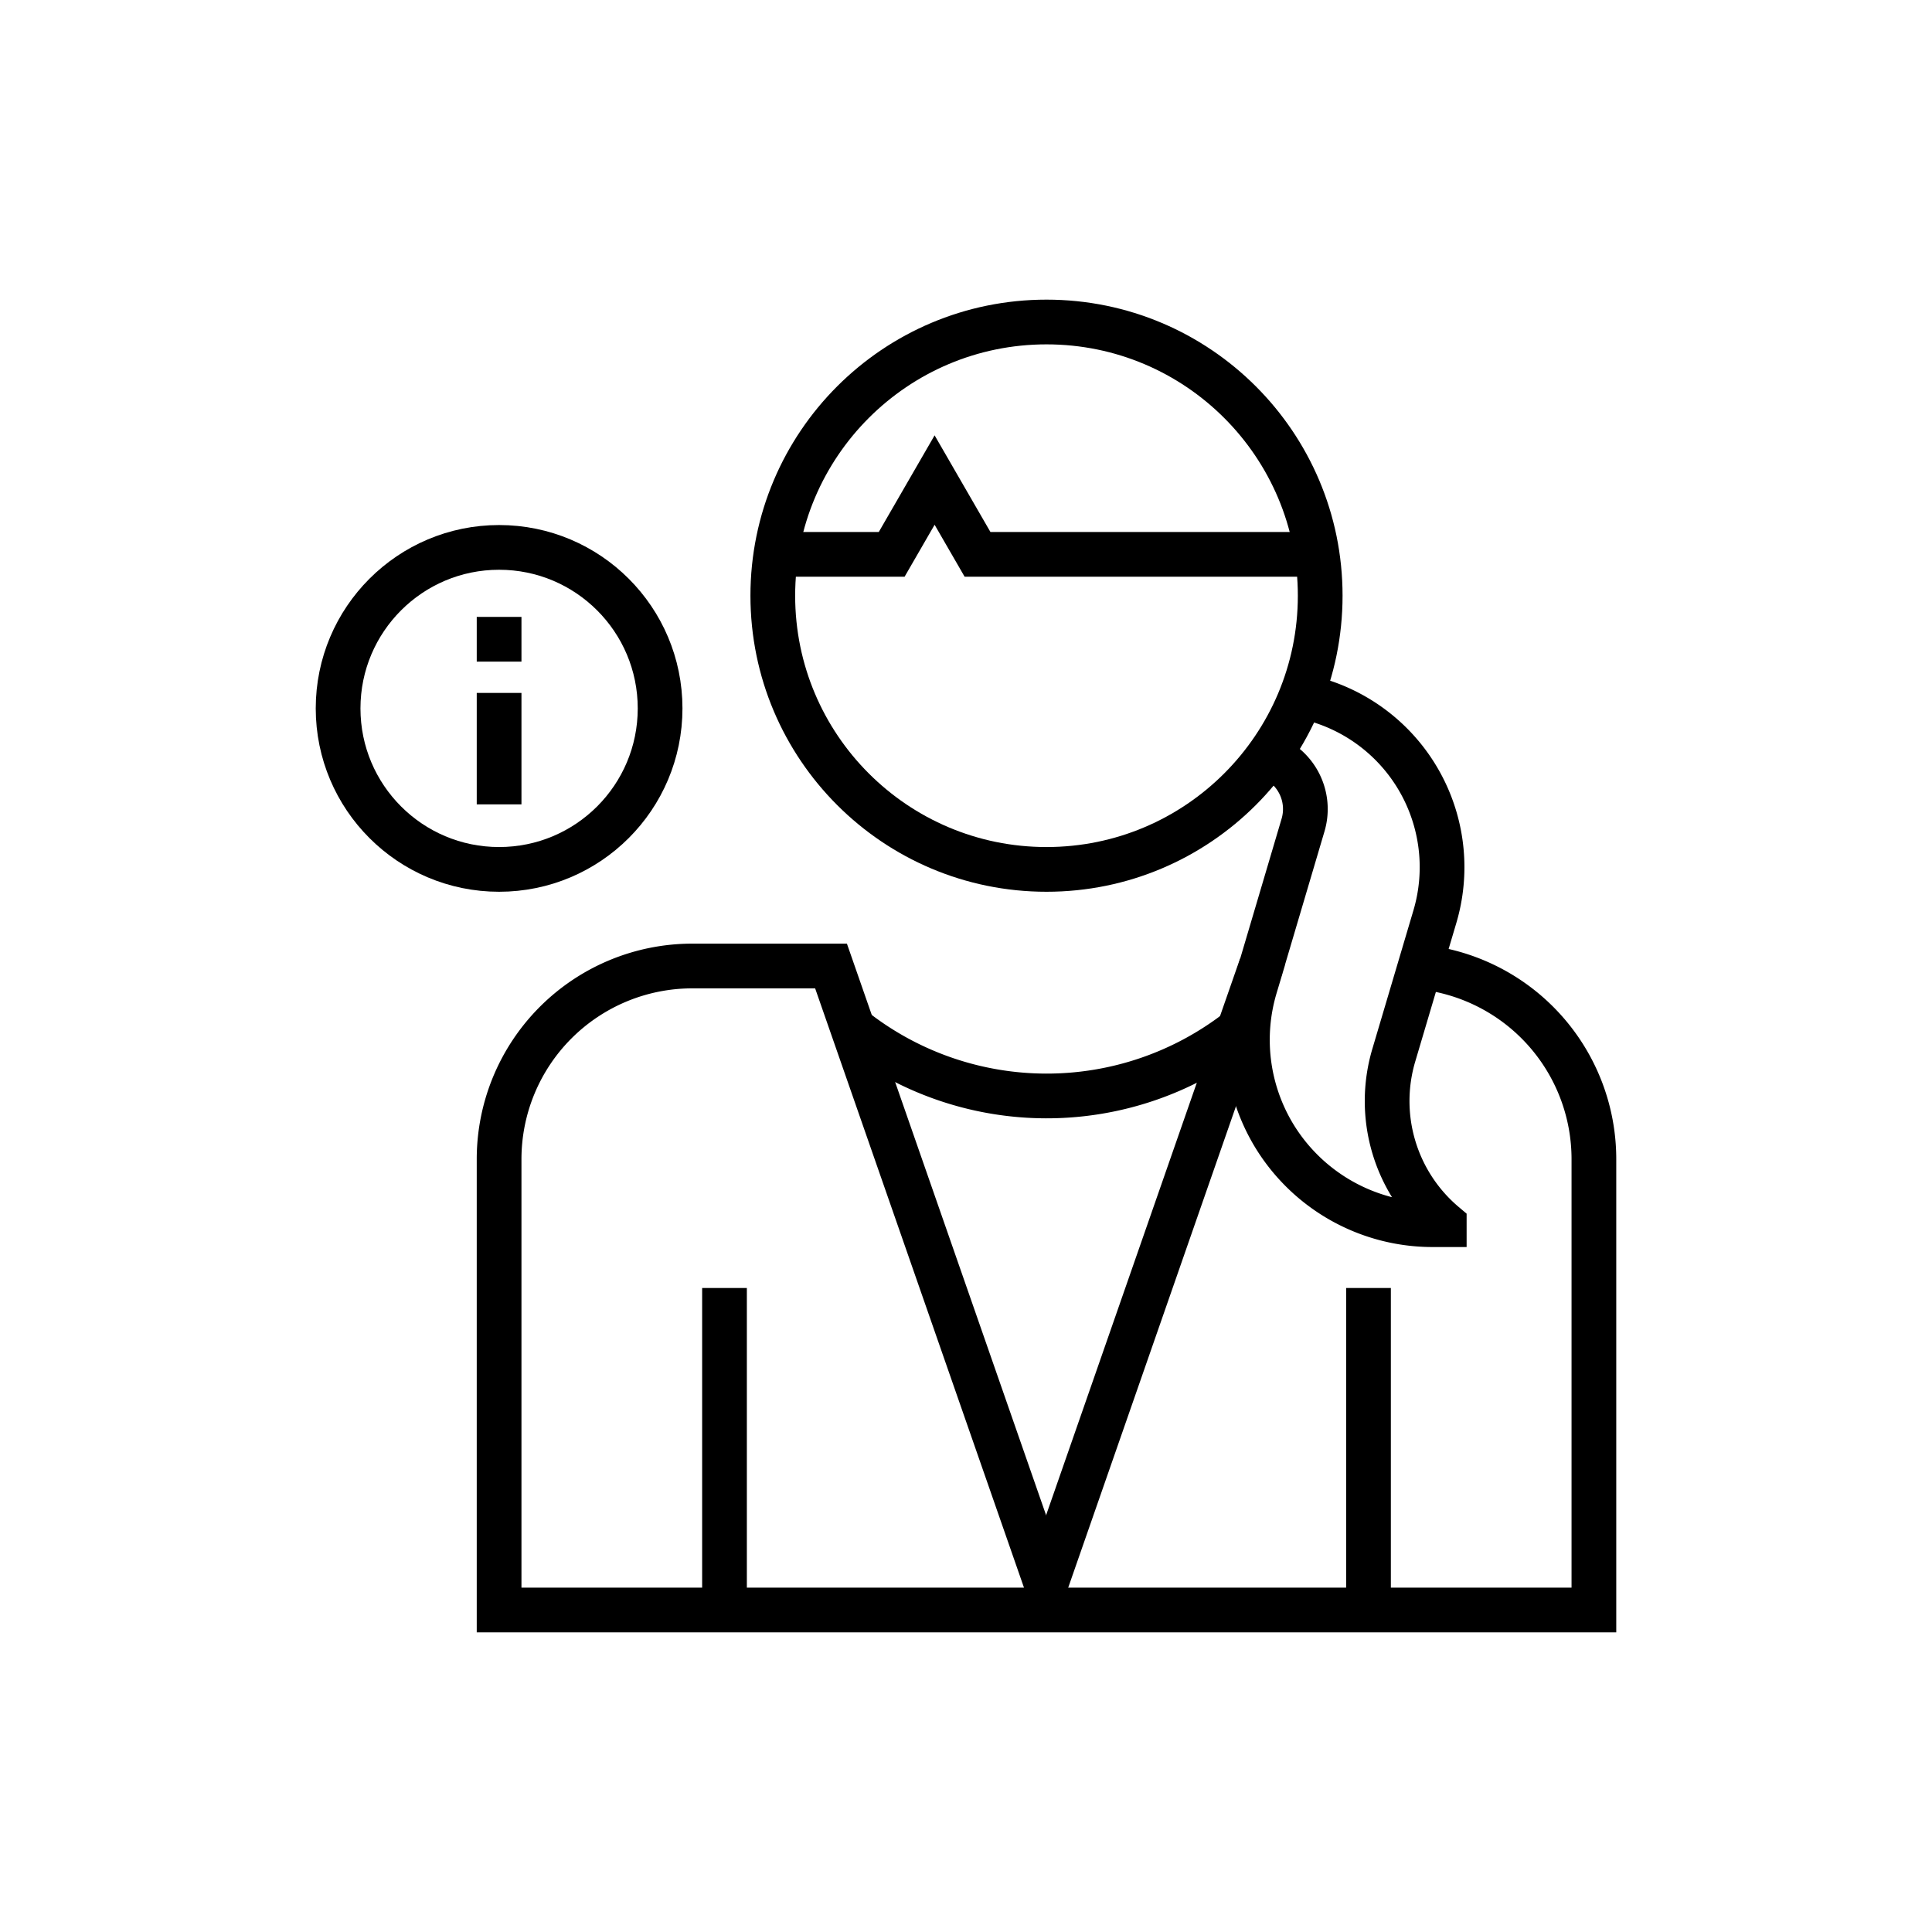
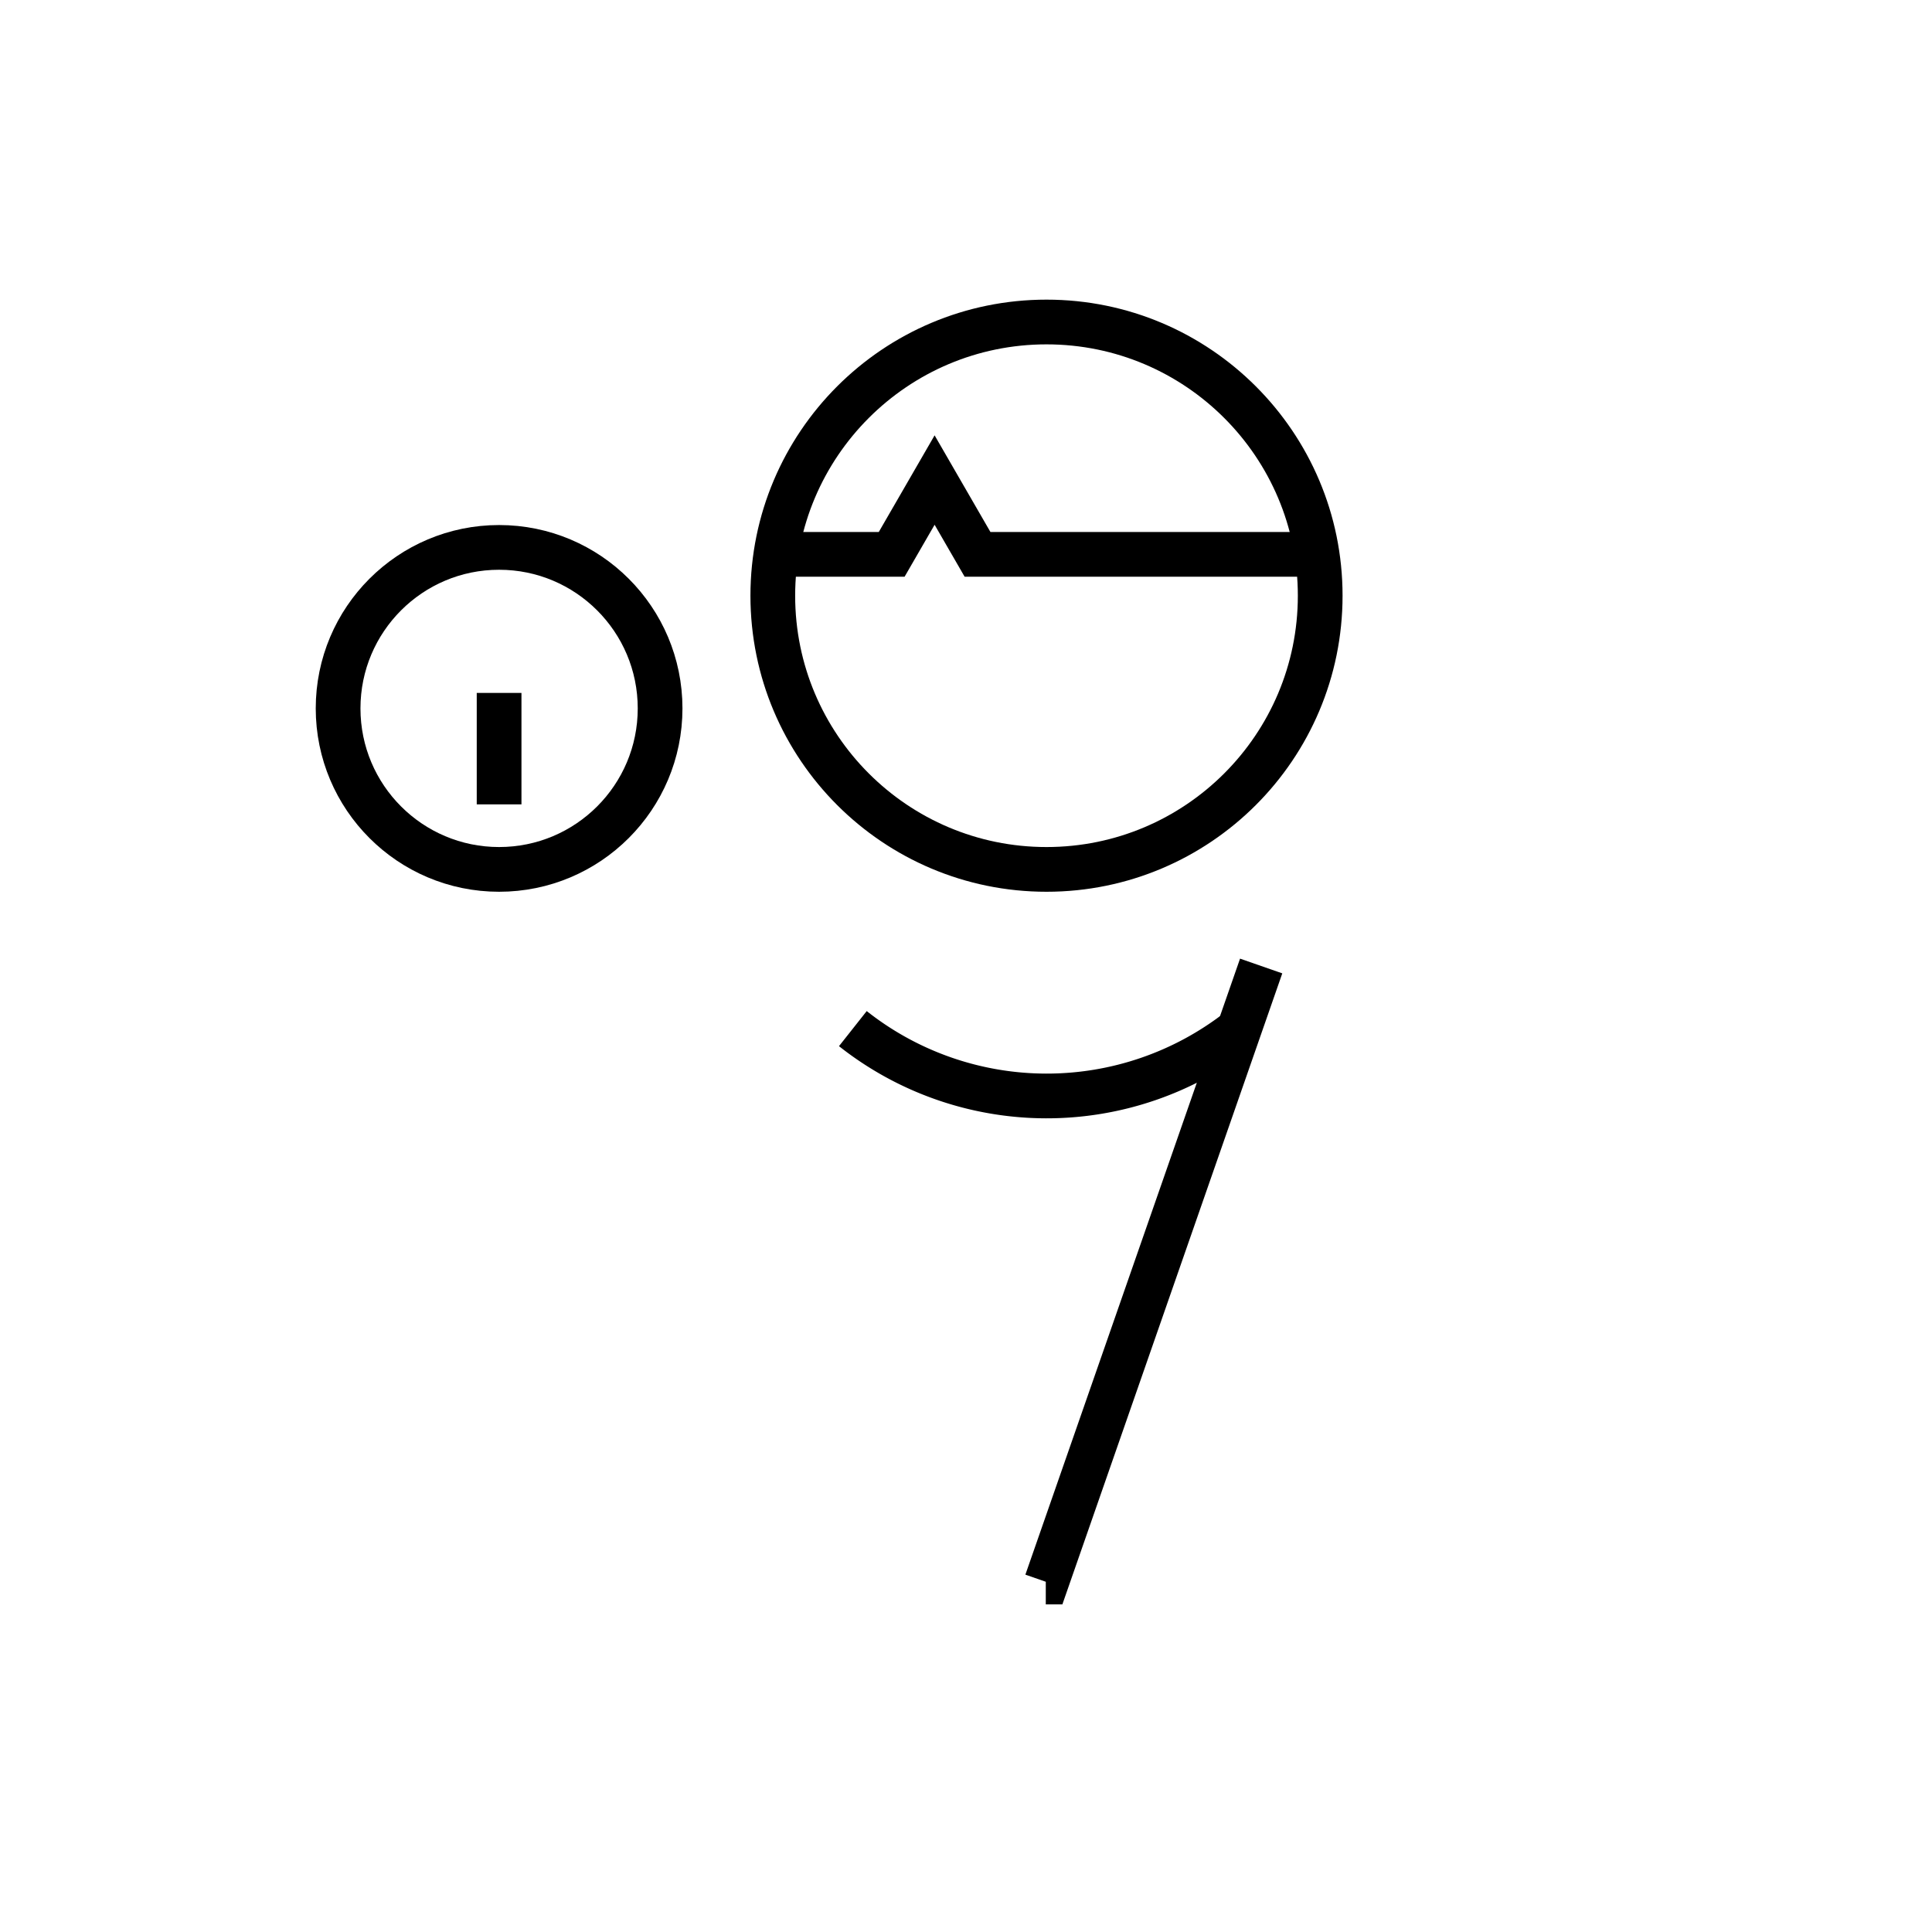
<svg xmlns="http://www.w3.org/2000/svg" id="Icons_Linework_" data-name="Icons (Linework)" viewBox="0 0 216 216">
  <defs>
    <style>.cls-1{fill:none;stroke:#000;stroke-miterlimit:10;stroke-width:5px;}</style>
  </defs>
  <g id="Monoline_Icons" data-name="Monoline Icons">
    <circle class="cls-1" cx="55.8" cy="79.2" r="18" />
    <line class="cls-1" x1="55.8" y1="77.47" x2="55.8" y2="89.93" />
-     <line class="cls-1" x1="55.8" y1="68.97" x2="55.8" y2="73.97" />
-     <line class="cls-1" x1="81" y1="144" x2="81" y2="180" />
-     <line class="cls-1" x1="153" y1="144" x2="153" y2="180" />
    <circle class="cls-1" cx="117" cy="66.6" r="30.6" />
    <polyline class="cls-1" points="86.72 61.98 99.69 61.98 104.49 53.67 109.29 61.98 147.23 61.98" />
-     <path class="cls-1" d="M141.78,84.53a6.3,6.3,0,0,1,3.9,7.72l-5.35,18.07a20.68,20.68,0,0,0,2,16.44h0a20.72,20.72,0,0,0,17.82,10.16h1.32v-.07h0A18,18,0,0,1,155.82,118l4.6-15.51a19.48,19.48,0,0,0-12.28-23.94l-2.61-.9" />
    <path class="cls-1" d="M141,108l-24,68.87a0,0,0,0,1-.08,0" />
-     <path class="cls-1" d="M117,176.87s-.08,0-.09,0L92.91,108H77.4a21.6,21.6,0,0,0-21.6,21.6V180H178.2V129.6a21.6,21.6,0,0,0-19.46-21.5" />
    <path class="cls-1" d="M138.52,115.13A34.94,34.94,0,0,1,95.35,115" />
  </g>
</svg>